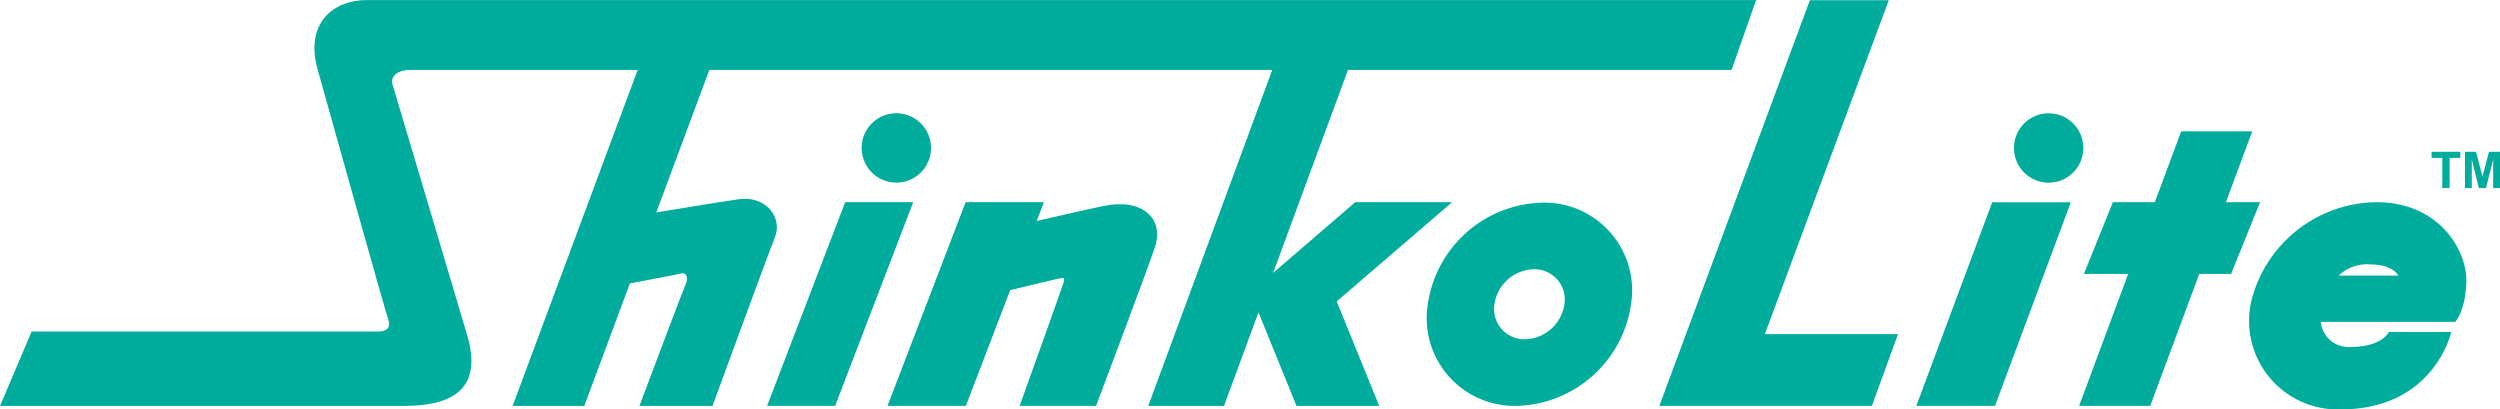
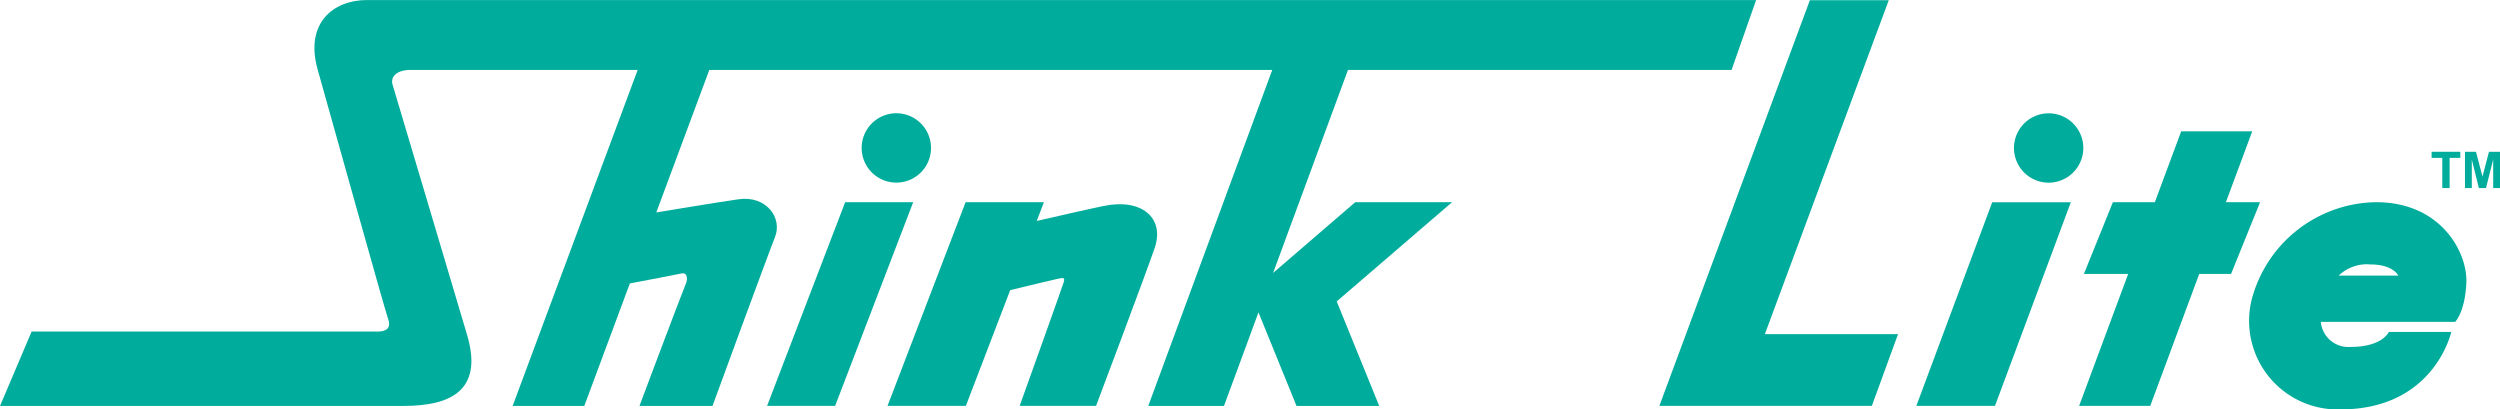
<svg xmlns="http://www.w3.org/2000/svg" width="201.386" height="32.98" viewBox="0 0 201.386 32.98">
  <g id="Group_104" data-name="Group 104" transform="translate(-3125.163 -6153.271)">
    <path id="Path_85" data-name="Path 85" d="M3193.244,6169.559l-6.288,16.407h5.48l6.288-16.407Z" fill="#00ac9b" />
    <path id="Path_86" data-name="Path 86" d="M3279.533,6185.966h6.335l6.108-16.4h-6.332Z" fill="#00ac9b" />
    <path id="Path_87" data-name="Path 87" d="M3277.311,6153.287h-6.354l-12.125,32.679h17.117l2.109-5.779h-10.727Z" fill="#00ac9b" />
    <path id="Path_88" data-name="Path 88" d="M3200.16,6165.187a2.793,2.793,0,1,0-2.795,2.794,2.792,2.792,0,0,0,2.795-2.794" fill="#00ac9b" />
    <path id="Path_89" data-name="Path 89" d="M3290.191,6162.4a2.793,2.793,0,1,0,2.792,2.792,2.791,2.791,0,0,0-2.792-2.792" fill="#00ac9b" />
    <path id="Path_90" data-name="Path 90" d="M3214.081,6169.859c-1.387.289-4.348.968-5.405,1.212l.578-1.513h-6.307l-6.29,16.408h6.31l3.572-9.324c1.08-.263,3.427-.832,3.773-.9.448-.089.672-.18.536.269s-3.547,9.956-3.547,9.956h6.152s3.86-10.225,4.716-12.695-1.08-4.042-4.088-3.412" fill="#00ac9b" />
    <path id="Path_91" data-name="Path 91" d="M3242.135,6169.558h-7.8l-6.619,5.7,6.033-16.354h30.9l1.977-5.63H3154.715c-2.7,0-5.029,1.858-3.955,5.63s5.391,19.31,5.66,20.027-.089,1.049-.809,1.049h-27.9l-2.546,5.989h32.513c3.592,0,6.468-1.109,5.12-5.689s-5.837-19.58-6.017-20.209.36-1.167,1.437-1.167h18.312l-10.071,27.065h5.771l3.672-9.869c.894-.168,3.883-.73,4.187-.806.36-.09.537.361.313.854s-3.728,9.821-3.728,9.821h5.884s4.445-12.129,5.031-13.592c.629-1.573-.719-3.369-2.919-3.056-1.661.238-5.461.867-6.64,1.062l4.271-11.479h45.348l-9.988,27.065h6.1l2.778-7.536,3.064,7.536h6.661l-3.423-8.419Z" fill="#00ac9b" />
-     <path id="Path_92" data-name="Path 92" d="M3251.182,6177.781a3.287,3.287,0,0,1-3.171,2.817,2.431,2.431,0,0,1-2.463-2.817,3.287,3.287,0,0,1,3.171-2.82,2.434,2.434,0,0,1,2.463,2.82m-1.793-8.185a9.552,9.552,0,0,0-9.21,8.185,7.072,7.072,0,0,0,7.162,8.185,9.55,9.55,0,0,0,9.208-8.185,7.069,7.069,0,0,0-7.16-8.185" fill="#00ac9b" />
    <path id="Path_93" data-name="Path 93" d="M3307.222,6169.559h-2.754l2.123-5.71h-5.723l-2.123,5.71h-3.379l-2.336,5.78h3.567l-3.952,10.627h5.729l3.947-10.627h2.563Z" fill="#00ac9b" />
    <path id="Path_94" data-name="Path 94" d="M3313.554,6175.473a3.272,3.272,0,0,1,2.56-.9c1.841,0,2.244.9,2.244.9Zm3.006-5.915a10.514,10.514,0,0,0-10.013,7.845,7.135,7.135,0,0,0,7.14,8.848c7.589,0,8.936-6.244,8.936-6.244h-5.028s-.493,1.211-3.1,1.211a2.226,2.226,0,0,1-2.38-2.02h10.824s.808-.807.9-3.188-2.02-6.452-7.275-6.452" fill="#00ac9b" />
    <g id="Group_103" data-name="Group 103">
      <g id="Group_102" data-name="Group 102">
        <path id="Path_95" data-name="Path 95" d="M3321.9,6168.42v-2.432h-.861v-.491h2.312v.491h-.861v2.432Z" fill="#00ac9b" />
        <path id="Path_96" data-name="Path 96" d="M3323.727,6168.42V6165.5h.888l.523,1.993.523-1.993h.888v2.923H3326l0-2.3-.579,2.3h-.573l-.57-2.3,0,2.3Z" fill="#00ac9b" />
      </g>
    </g>
  </g>
</svg>